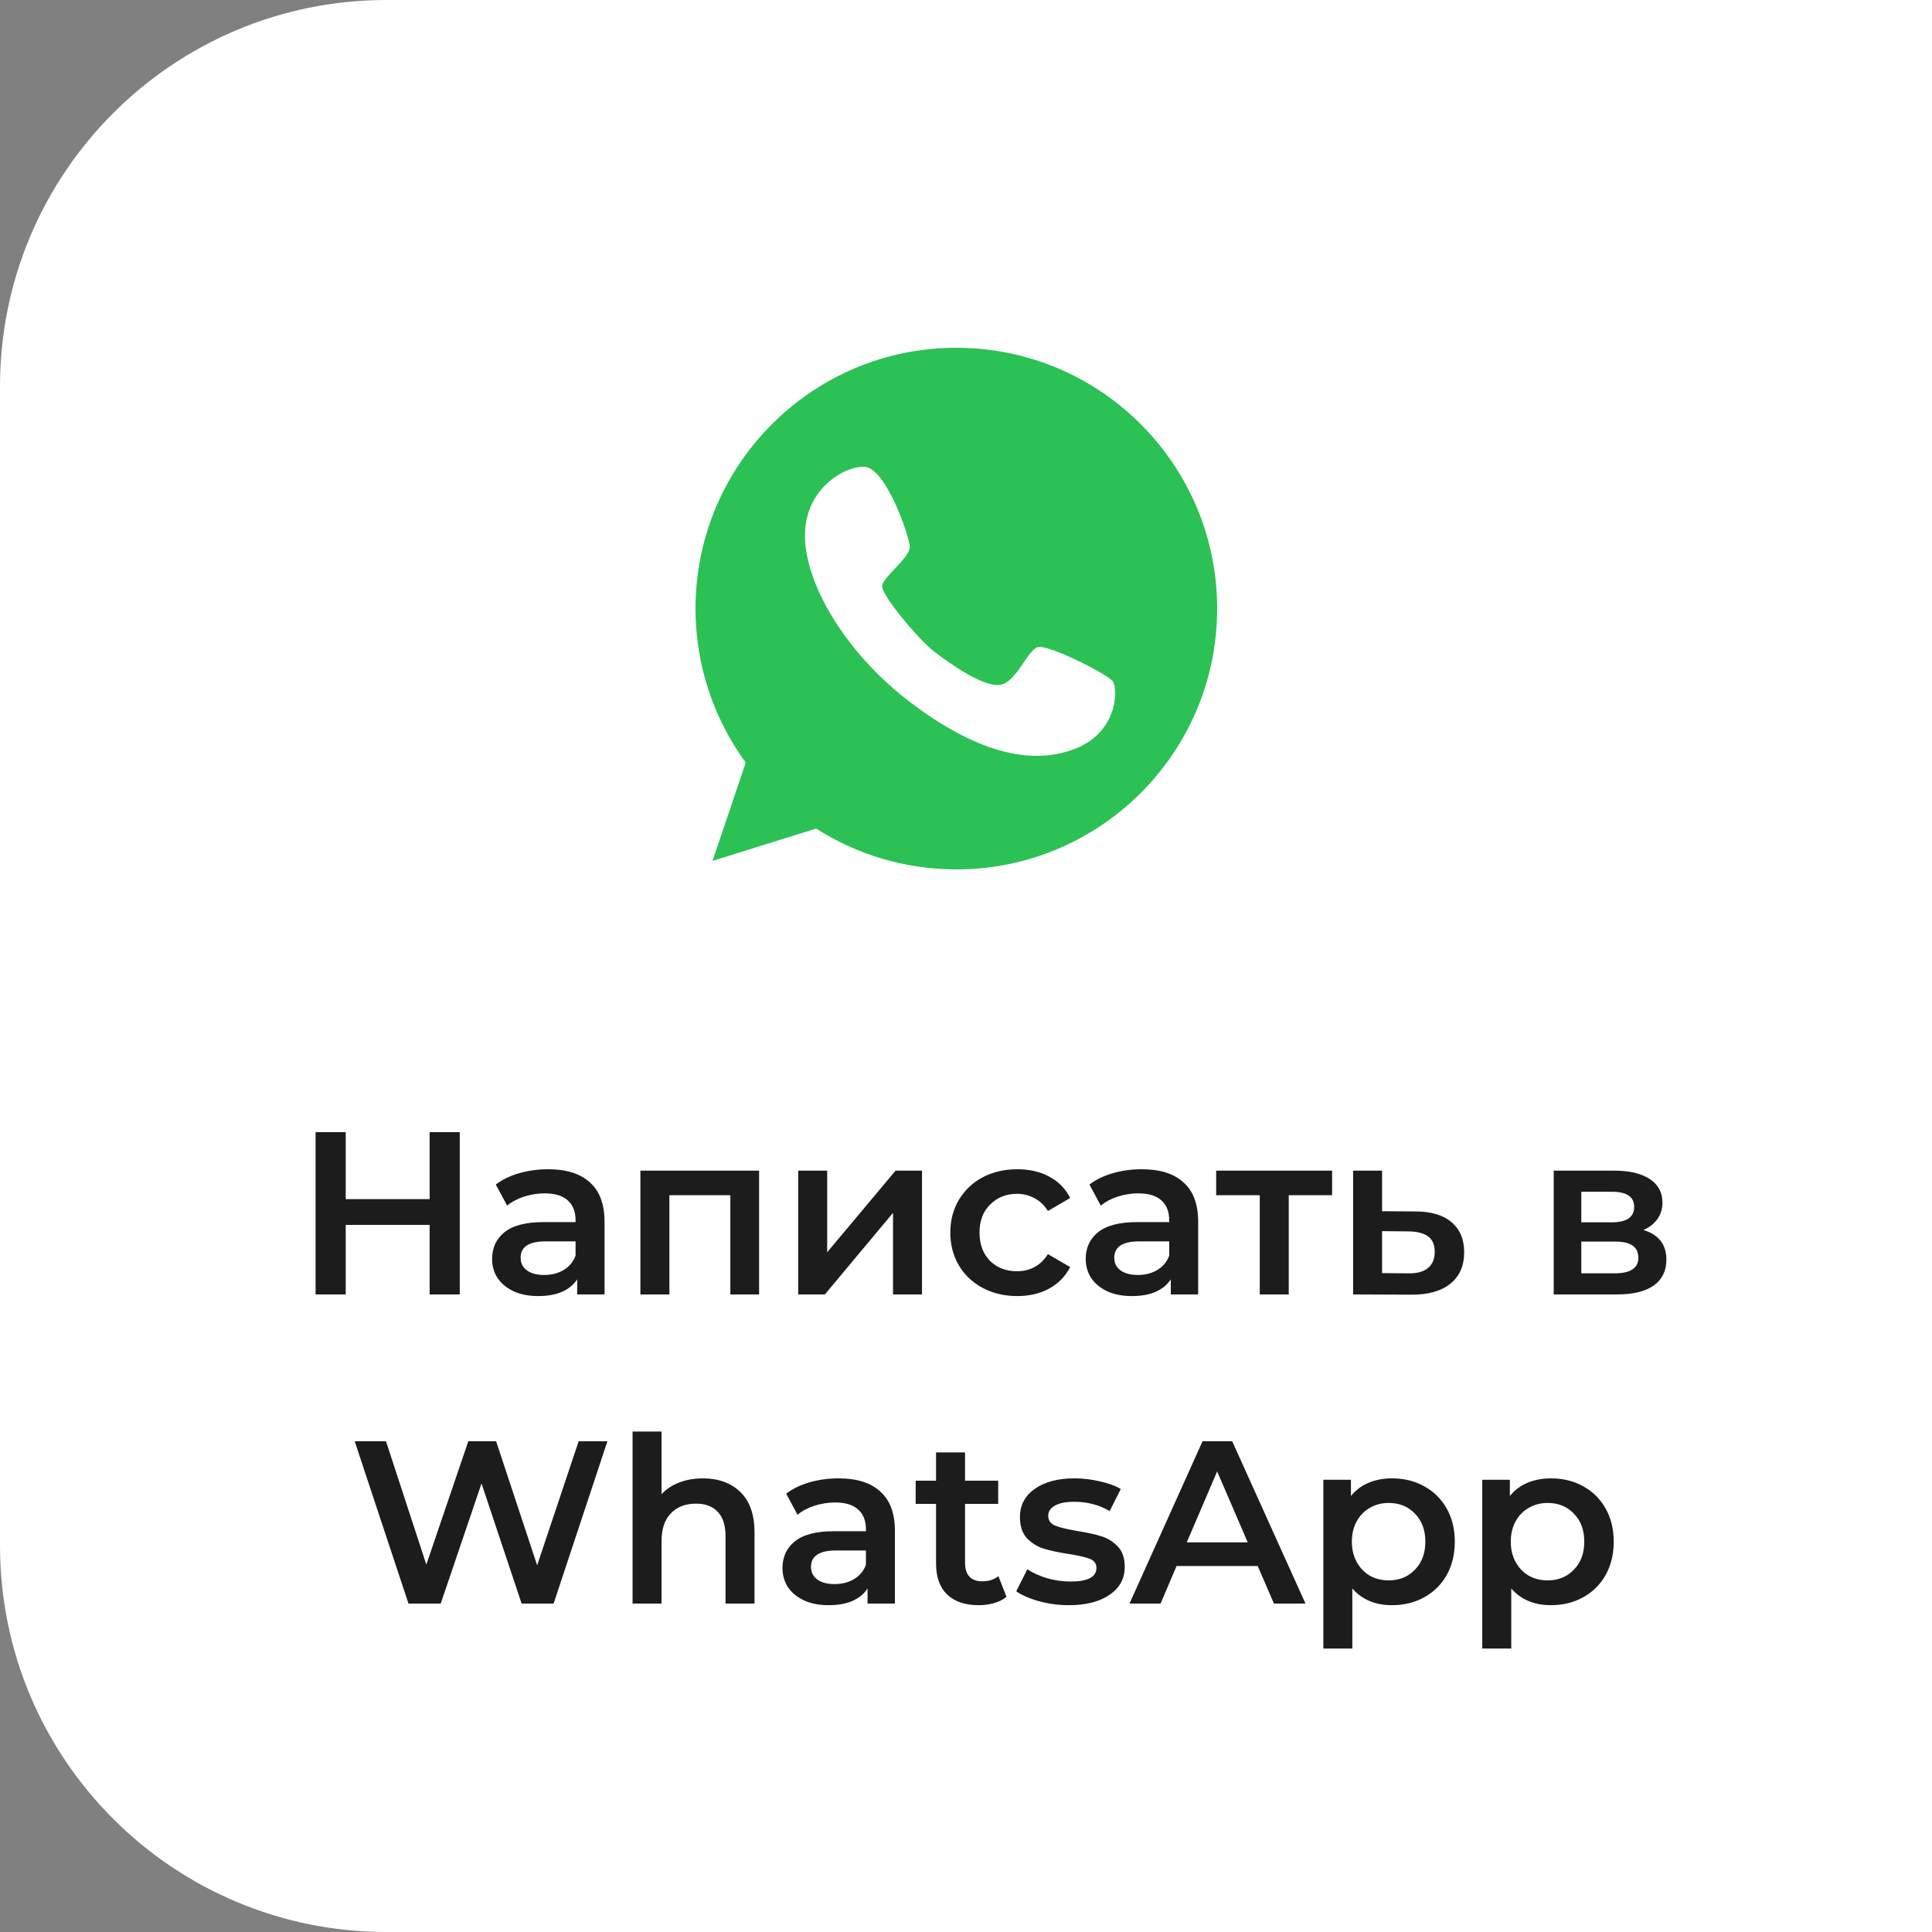
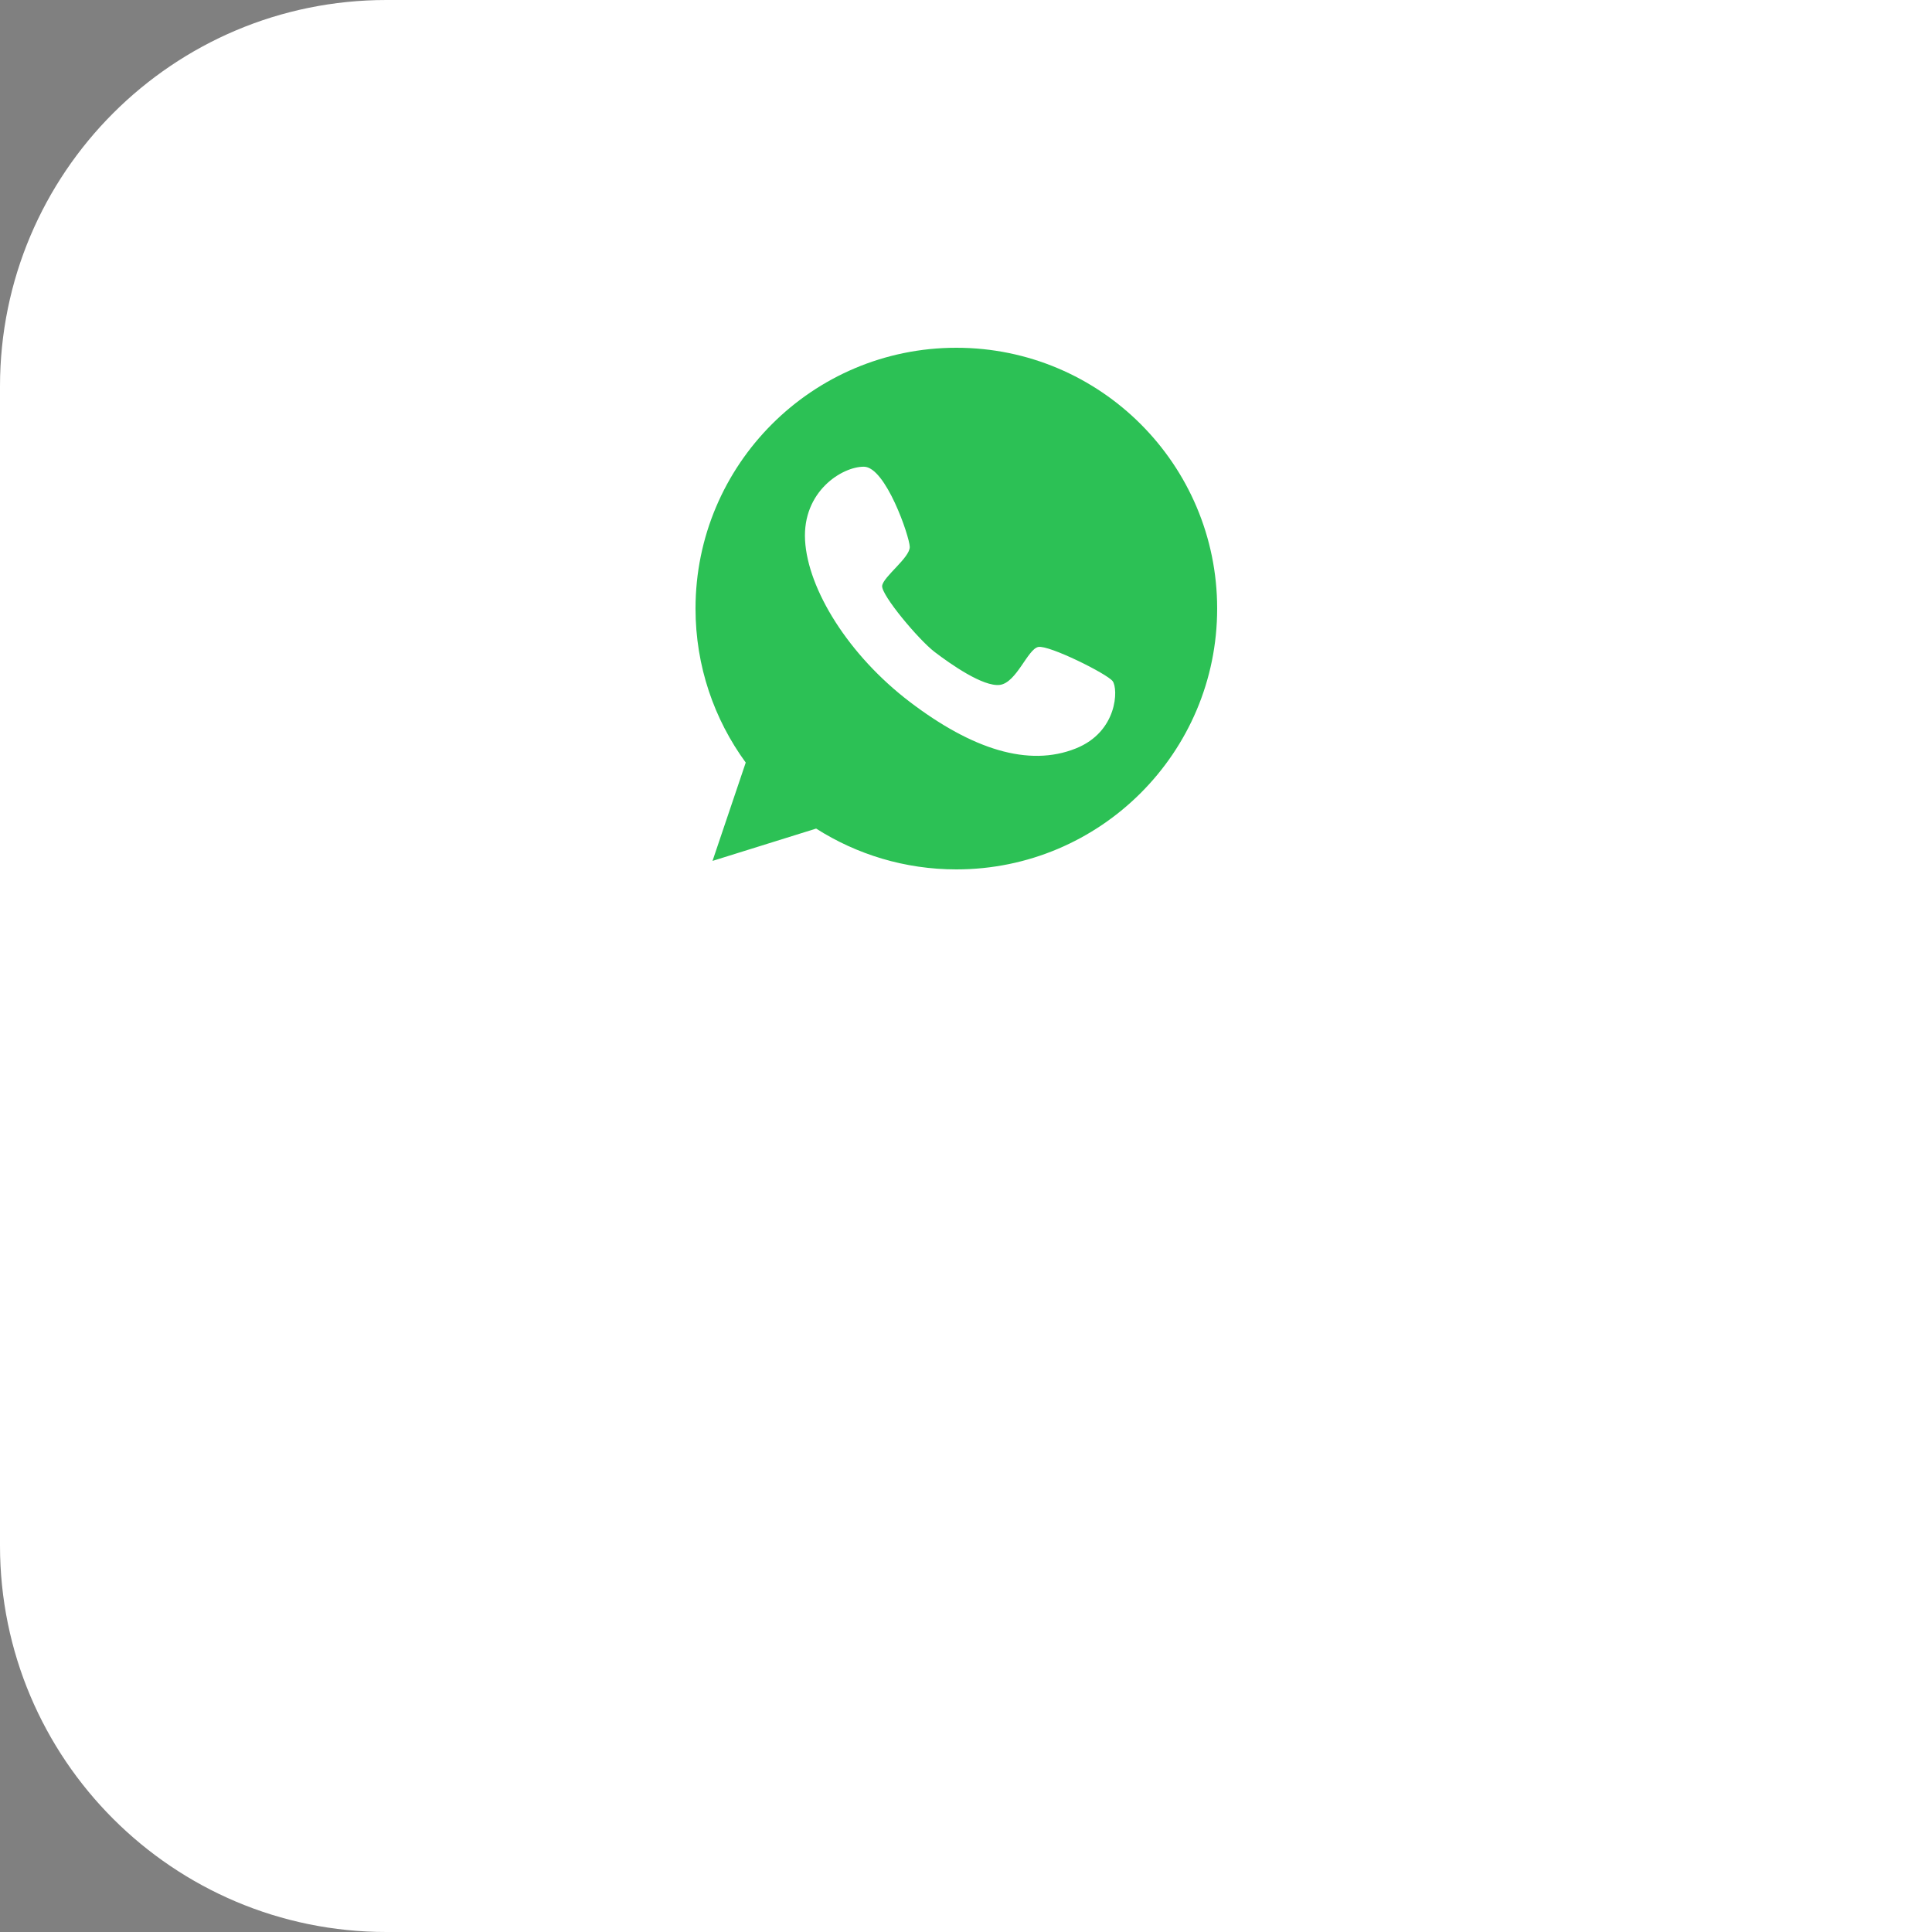
<svg xmlns="http://www.w3.org/2000/svg" width="100" height="100" viewBox="0 0 100 100" fill="none">
  <rect x="0" y="0" width="100" height="100" fill="#808080" stroke="none" />
  <path d="M0 20C0 8.954 8.954 0 20 0H100V100H20C8.954 100 0 91.046 0 80V20Z" fill="white" />
-   <path d="M23.798 58.6V67H22.238V63.4H17.894V67H16.334V58.6H17.894V62.068H22.238V58.6H23.798ZM28.375 60.52C29.319 60.52 30.038 60.748 30.535 61.204C31.038 61.652 31.291 62.332 31.291 63.244V67H29.875V66.22C29.691 66.5 29.427 66.716 29.082 66.868C28.747 67.012 28.338 67.084 27.858 67.084C27.378 67.084 26.959 67.004 26.599 66.844C26.238 66.676 25.959 66.448 25.759 66.16C25.567 65.864 25.471 65.532 25.471 65.164C25.471 64.588 25.683 64.128 26.107 63.784C26.538 63.432 27.215 63.256 28.134 63.256H29.791V63.16C29.791 62.712 29.654 62.368 29.383 62.128C29.119 61.888 28.723 61.768 28.195 61.768C27.834 61.768 27.479 61.824 27.127 61.936C26.782 62.048 26.491 62.204 26.25 62.404L25.663 61.312C25.998 61.056 26.402 60.86 26.875 60.724C27.346 60.588 27.846 60.52 28.375 60.52ZM28.171 65.992C28.547 65.992 28.878 65.908 29.166 65.74C29.462 65.564 29.671 65.316 29.791 64.996V64.252H28.242C27.378 64.252 26.947 64.536 26.947 65.104C26.947 65.376 27.055 65.592 27.27 65.752C27.486 65.912 27.787 65.992 28.171 65.992ZM39.291 60.592V67H37.803V61.864H34.647V67H33.147V60.592H39.291ZM41.315 60.592H42.815V64.816L46.355 60.592H47.723V67H46.223V62.776L42.695 67H41.315V60.592ZM52.656 67.084C51.992 67.084 51.396 66.944 50.868 66.664C50.34 66.384 49.928 65.996 49.632 65.5C49.336 64.996 49.188 64.428 49.188 63.796C49.188 63.164 49.336 62.6 49.632 62.104C49.928 61.608 50.336 61.22 50.856 60.94C51.384 60.66 51.984 60.52 52.656 60.52C53.288 60.52 53.84 60.648 54.312 60.904C54.792 61.16 55.152 61.528 55.392 62.008L54.24 62.68C54.056 62.384 53.824 62.164 53.544 62.02C53.272 61.868 52.972 61.792 52.644 61.792C52.084 61.792 51.62 61.976 51.252 62.344C50.884 62.704 50.7 63.188 50.7 63.796C50.7 64.404 50.88 64.892 51.24 65.26C51.608 65.62 52.076 65.8 52.644 65.8C52.972 65.8 53.272 65.728 53.544 65.584C53.824 65.432 54.056 65.208 54.24 64.912L55.392 65.584C55.144 66.064 54.78 66.436 54.3 66.7C53.828 66.956 53.28 67.084 52.656 67.084ZM59.101 60.52C60.045 60.52 60.765 60.748 61.261 61.204C61.765 61.652 62.017 62.332 62.017 63.244V67H60.601V66.22C60.417 66.5 60.153 66.716 59.809 66.868C59.473 67.012 59.065 67.084 58.585 67.084C58.105 67.084 57.685 67.004 57.325 66.844C56.965 66.676 56.685 66.448 56.485 66.16C56.293 65.864 56.197 65.532 56.197 65.164C56.197 64.588 56.409 64.128 56.833 63.784C57.265 63.432 57.941 63.256 58.861 63.256H60.517V63.16C60.517 62.712 60.381 62.368 60.109 62.128C59.845 61.888 59.449 61.768 58.921 61.768C58.561 61.768 58.205 61.824 57.853 61.936C57.509 62.048 57.217 62.204 56.977 62.404L56.389 61.312C56.725 61.056 57.129 60.86 57.601 60.724C58.073 60.588 58.573 60.52 59.101 60.52ZM58.897 65.992C59.273 65.992 59.605 65.908 59.893 65.74C60.189 65.564 60.397 65.316 60.517 64.996V64.252H58.969C58.105 64.252 57.673 64.536 57.673 65.104C57.673 65.376 57.781 65.592 57.997 65.752C58.213 65.912 58.513 65.992 58.897 65.992ZM68.949 61.864H66.705V67H65.205V61.864H62.949V60.592H68.949V61.864ZM73.253 62.704C74.069 62.704 74.693 62.888 75.125 63.256C75.565 63.624 75.785 64.144 75.785 64.816C75.785 65.52 75.545 66.064 75.065 66.448C74.585 66.832 73.909 67.02 73.037 67.012L70.037 67V60.592H71.537V62.692L73.253 62.704ZM72.905 65.908C73.345 65.916 73.681 65.824 73.913 65.632C74.145 65.44 74.261 65.16 74.261 64.792C74.261 64.432 74.149 64.168 73.925 64C73.701 63.832 73.361 63.744 72.905 63.736L71.537 63.724V65.896L72.905 65.908ZM85.064 63.664C85.856 63.904 86.252 64.416 86.252 65.2C86.252 65.776 86.036 66.22 85.604 66.532C85.172 66.844 84.532 67 83.684 67H80.42V60.592H83.552C84.336 60.592 84.948 60.736 85.388 61.024C85.828 61.312 86.048 61.72 86.048 62.248C86.048 62.576 85.96 62.86 85.784 63.1C85.616 63.34 85.376 63.528 85.064 63.664ZM81.848 63.268H83.42C84.196 63.268 84.584 63 84.584 62.464C84.584 61.944 84.196 61.684 83.42 61.684H81.848V63.268ZM83.564 65.908C84.388 65.908 84.8 65.64 84.8 65.104C84.8 64.824 84.704 64.616 84.512 64.48C84.32 64.336 84.02 64.264 83.612 64.264H81.848V65.908H83.564ZM31.439 74.6L28.655 83H26.999L24.923 76.784L22.811 83H21.143L18.359 74.6H19.979L22.067 80.984L24.239 74.6H25.679L27.803 81.02L29.951 74.6H31.439ZM36.378 76.52C37.186 76.52 37.834 76.756 38.322 77.228C38.81 77.7 39.054 78.4 39.054 79.328V83H37.554V79.52C37.554 78.96 37.422 78.54 37.158 78.26C36.894 77.972 36.518 77.828 36.03 77.828C35.478 77.828 35.042 77.996 34.722 78.332C34.402 78.66 34.242 79.136 34.242 79.76V83H32.742V74.096H34.242V77.336C34.49 77.072 34.794 76.872 35.154 76.736C35.522 76.592 35.93 76.52 36.378 76.52ZM43.405 76.52C44.349 76.52 45.069 76.748 45.565 77.204C46.069 77.652 46.321 78.332 46.321 79.244V83H44.905V82.22C44.721 82.5 44.457 82.716 44.113 82.868C43.777 83.012 43.369 83.084 42.889 83.084C42.409 83.084 41.989 83.004 41.629 82.844C41.269 82.676 40.989 82.448 40.789 82.16C40.597 81.864 40.501 81.532 40.501 81.164C40.501 80.588 40.713 80.128 41.137 79.784C41.569 79.432 42.245 79.256 43.165 79.256H44.821V79.16C44.821 78.712 44.685 78.368 44.413 78.128C44.149 77.888 43.753 77.768 43.225 77.768C42.865 77.768 42.509 77.824 42.157 77.936C41.813 78.048 41.521 78.204 41.281 78.404L40.693 77.312C41.029 77.056 41.433 76.86 41.905 76.724C42.377 76.588 42.877 76.52 43.405 76.52ZM43.201 81.992C43.577 81.992 43.909 81.908 44.197 81.74C44.493 81.564 44.701 81.316 44.821 80.996V80.252H43.273C42.409 80.252 41.977 80.536 41.977 81.104C41.977 81.376 42.085 81.592 42.301 81.752C42.517 81.912 42.817 81.992 43.201 81.992ZM52.098 82.652C51.922 82.796 51.706 82.904 51.45 82.976C51.202 83.048 50.938 83.084 50.658 83.084C49.954 83.084 49.41 82.9 49.026 82.532C48.642 82.164 48.45 81.628 48.45 80.924V77.84H47.394V76.64H48.45V75.176H49.95V76.64H51.666V77.84H49.95V80.888C49.95 81.2 50.026 81.44 50.178 81.608C50.33 81.768 50.55 81.848 50.838 81.848C51.174 81.848 51.454 81.76 51.678 81.584L52.098 82.652ZM55.312 83.084C54.792 83.084 54.284 83.016 53.788 82.88C53.292 82.744 52.896 82.572 52.6 82.364L53.176 81.224C53.464 81.416 53.808 81.572 54.208 81.692C54.616 81.804 55.016 81.86 55.408 81.86C56.304 81.86 56.752 81.624 56.752 81.152C56.752 80.928 56.636 80.772 56.404 80.684C56.18 80.596 55.816 80.512 55.312 80.432C54.784 80.352 54.352 80.26 54.016 80.156C53.688 80.052 53.4 79.872 53.152 79.616C52.912 79.352 52.792 78.988 52.792 78.524C52.792 77.916 53.044 77.432 53.548 77.072C54.06 76.704 54.748 76.52 55.612 76.52C56.052 76.52 56.492 76.572 56.932 76.676C57.372 76.772 57.732 76.904 58.012 77.072L57.436 78.212C56.892 77.892 56.28 77.732 55.6 77.732C55.16 77.732 54.824 77.8 54.592 77.936C54.368 78.064 54.256 78.236 54.256 78.452C54.256 78.692 54.376 78.864 54.616 78.968C54.864 79.064 55.244 79.156 55.756 79.244C56.268 79.324 56.688 79.416 57.016 79.52C57.344 79.624 57.624 79.8 57.856 80.048C58.096 80.296 58.216 80.648 58.216 81.104C58.216 81.704 57.956 82.184 57.436 82.544C56.916 82.904 56.208 83.084 55.312 83.084ZM65.099 81.056H60.899L60.071 83H58.463L62.243 74.6H63.779L67.571 83H65.939L65.099 81.056ZM64.583 79.832L62.999 76.16L61.427 79.832H64.583ZM72.048 76.52C72.672 76.52 73.228 76.656 73.716 76.928C74.212 77.2 74.6 77.584 74.88 78.08C75.16 78.576 75.3 79.148 75.3 79.796C75.3 80.444 75.16 81.02 74.88 81.524C74.6 82.02 74.212 82.404 73.716 82.676C73.228 82.948 72.672 83.084 72.048 83.084C71.184 83.084 70.5 82.796 69.996 82.22V85.328H68.496V76.592H69.924V77.432C70.172 77.128 70.476 76.9 70.836 76.748C71.204 76.596 71.608 76.52 72.048 76.52ZM71.88 81.8C72.432 81.8 72.884 81.616 73.236 81.248C73.596 80.88 73.776 80.396 73.776 79.796C73.776 79.196 73.596 78.712 73.236 78.344C72.884 77.976 72.432 77.792 71.88 77.792C71.52 77.792 71.196 77.876 70.908 78.044C70.62 78.204 70.392 78.436 70.224 78.74C70.056 79.044 69.972 79.396 69.972 79.796C69.972 80.196 70.056 80.548 70.224 80.852C70.392 81.156 70.62 81.392 70.908 81.56C71.196 81.72 71.52 81.8 71.88 81.8ZM80.274 76.52C80.898 76.52 81.454 76.656 81.942 76.928C82.438 77.2 82.826 77.584 83.106 78.08C83.386 78.576 83.526 79.148 83.526 79.796C83.526 80.444 83.386 81.02 83.106 81.524C82.826 82.02 82.438 82.404 81.942 82.676C81.454 82.948 80.898 83.084 80.274 83.084C79.41 83.084 78.726 82.796 78.222 82.22V85.328H76.722V76.592H78.15V77.432C78.398 77.128 78.702 76.9 79.062 76.748C79.43 76.596 79.834 76.52 80.274 76.52ZM80.106 81.8C80.658 81.8 81.11 81.616 81.462 81.248C81.822 80.88 82.002 80.396 82.002 79.796C82.002 79.196 81.822 78.712 81.462 78.344C81.11 77.976 80.658 77.792 80.106 77.792C79.746 77.792 79.422 77.876 79.134 78.044C78.846 78.204 78.618 78.436 78.45 78.74C78.282 79.044 78.198 79.396 78.198 79.796C78.198 80.196 78.282 80.548 78.45 80.852C78.618 81.156 78.846 81.392 79.134 81.56C79.422 81.72 79.746 81.8 80.106 81.8Z" fill="#1C1C1C" />
  <path d="M49.5 18C42.047 18 36 24.047 36 31.5C36 34.484 36.966 37.233 38.599 39.471L36.88 44.56L42.243 42.887C44.34 44.222 46.83 45 49.5 45C56.953 45 63 38.953 63 31.5C63 24.047 56.953 18 49.5 18ZM55.681 38.741C53.23 39.722 50.309 38.772 47.113 36.346C43.916 33.919 41.812 30.503 41.67 27.966C41.529 25.429 43.594 24.149 44.717 24.157C45.84 24.165 47.073 27.754 47.089 28.304C47.105 28.861 45.715 29.851 45.66 30.322C45.605 30.793 47.552 33.118 48.377 33.746C49.194 34.367 50.882 35.56 51.754 35.45C52.618 35.333 53.191 33.597 53.741 33.487C54.291 33.377 57.291 34.869 57.589 35.254C57.887 35.647 57.856 37.877 55.681 38.741Z" fill="#2CC155" />
</svg>